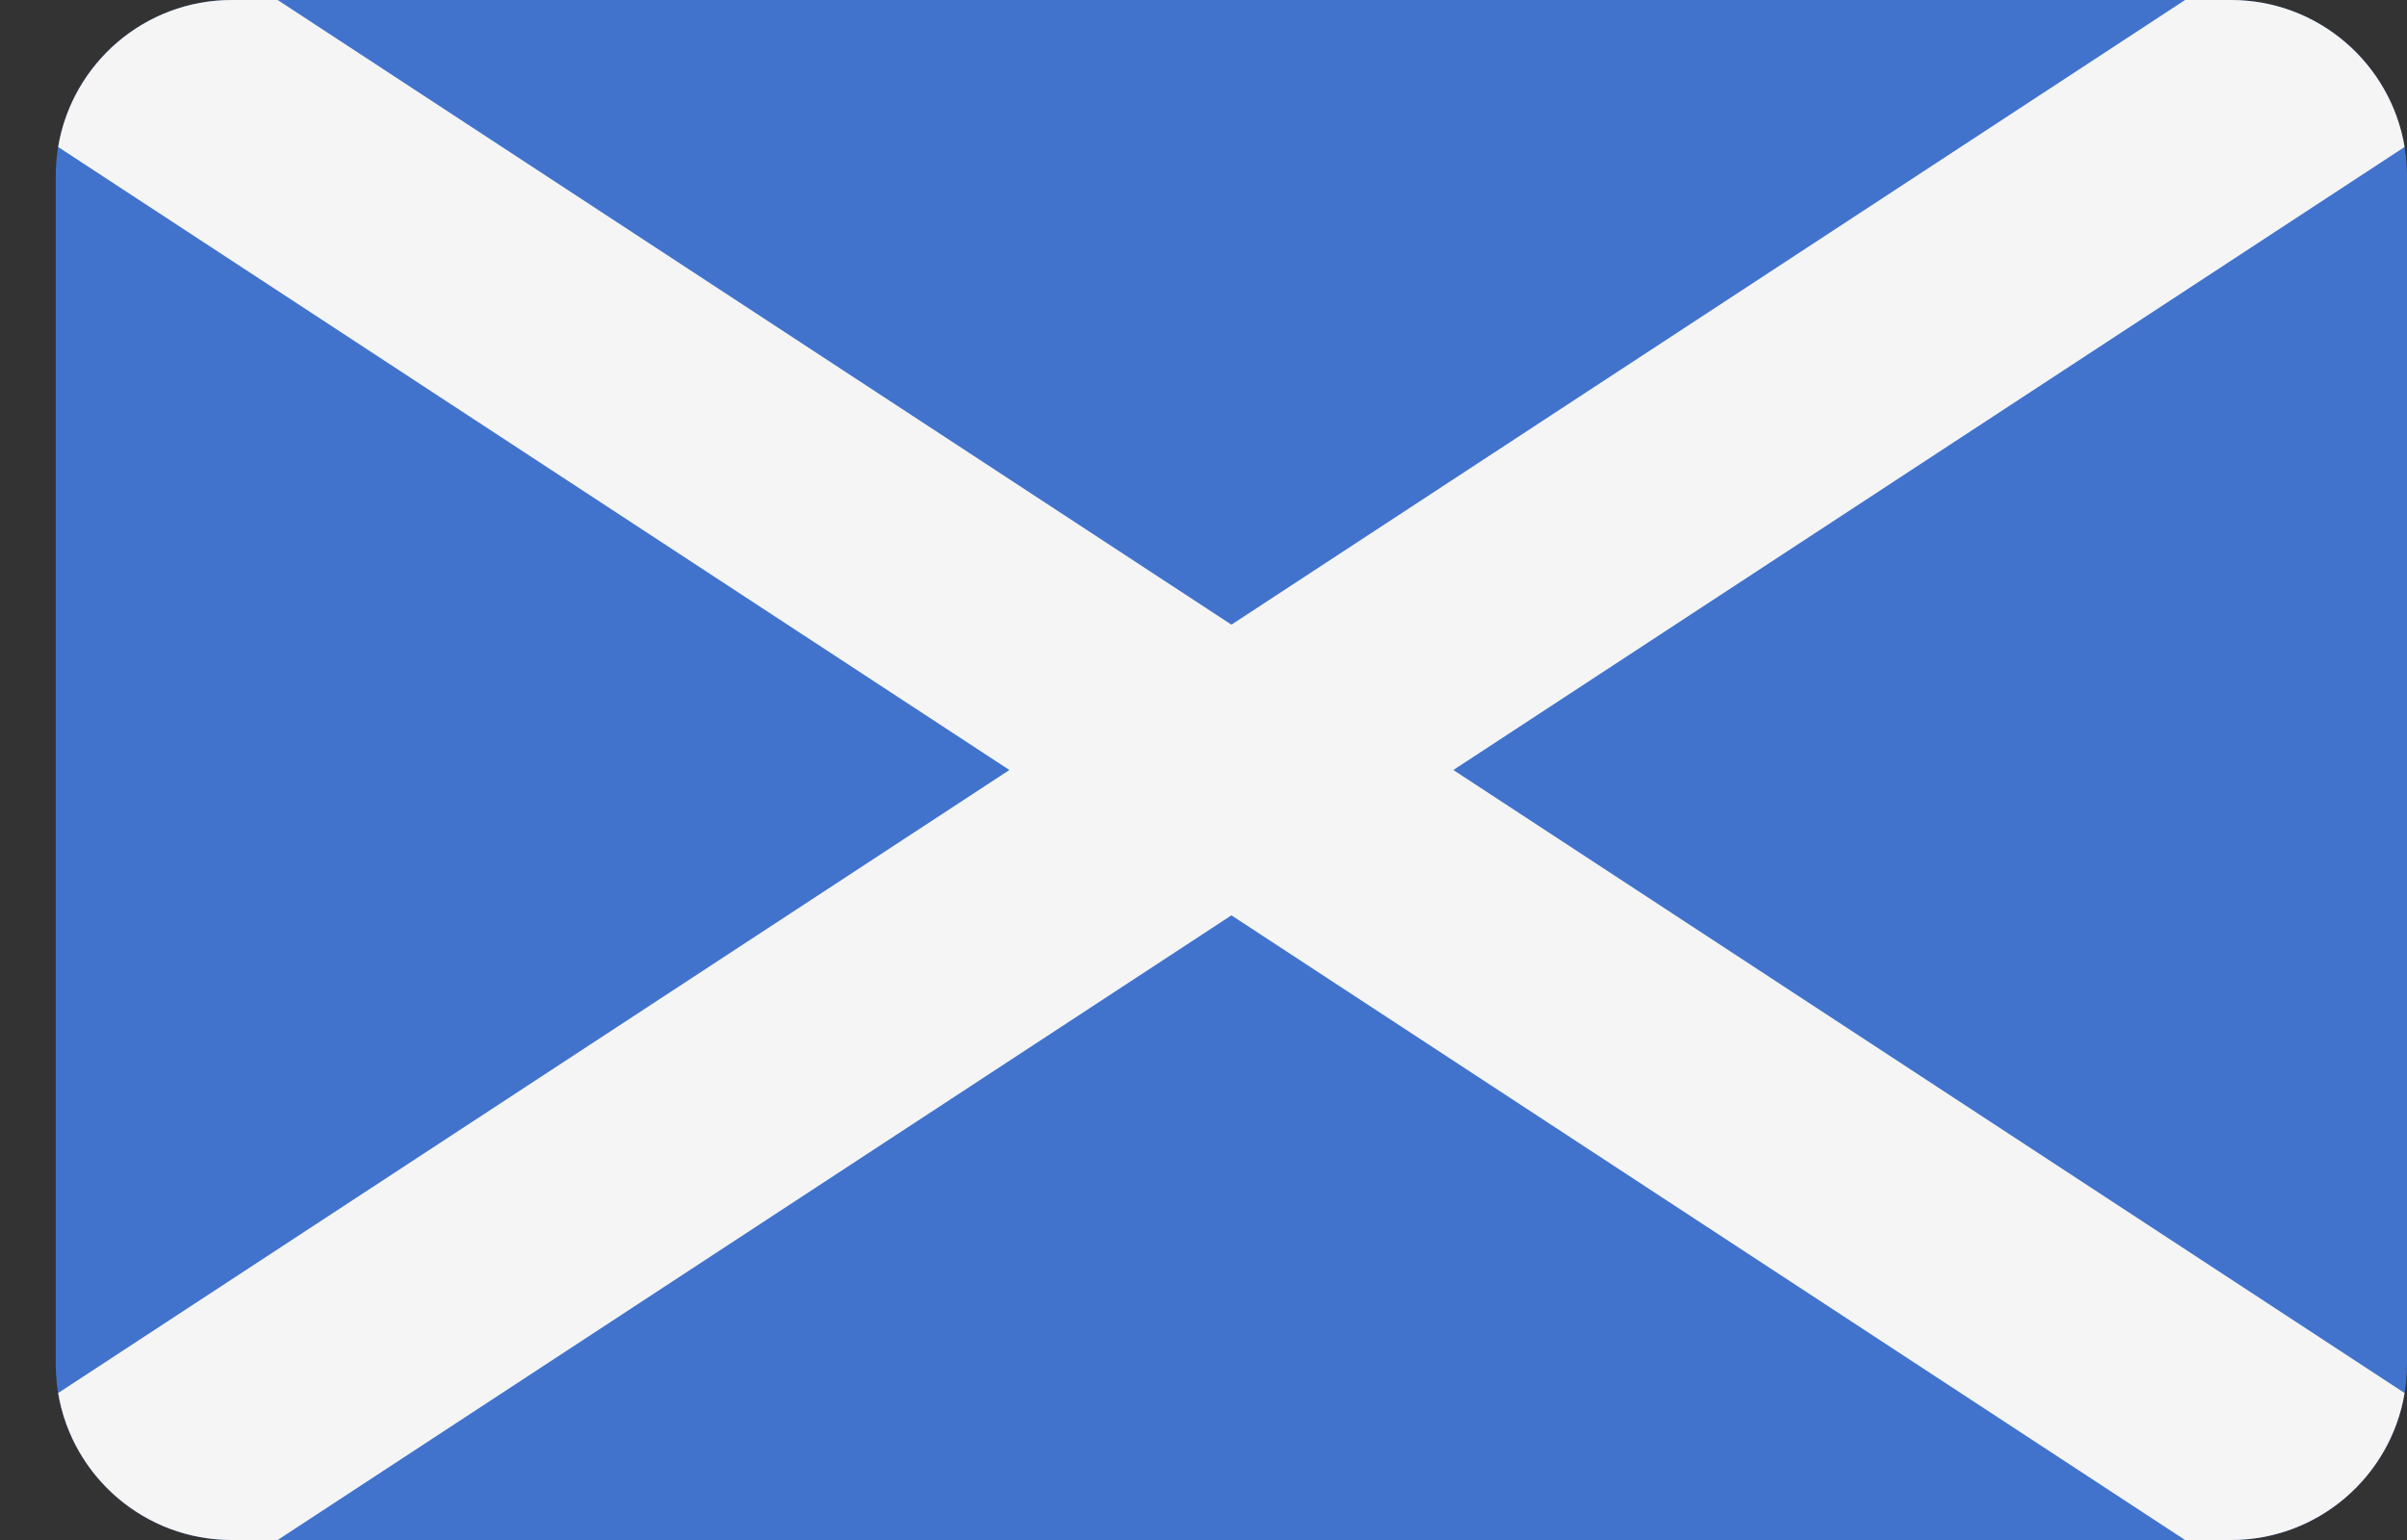
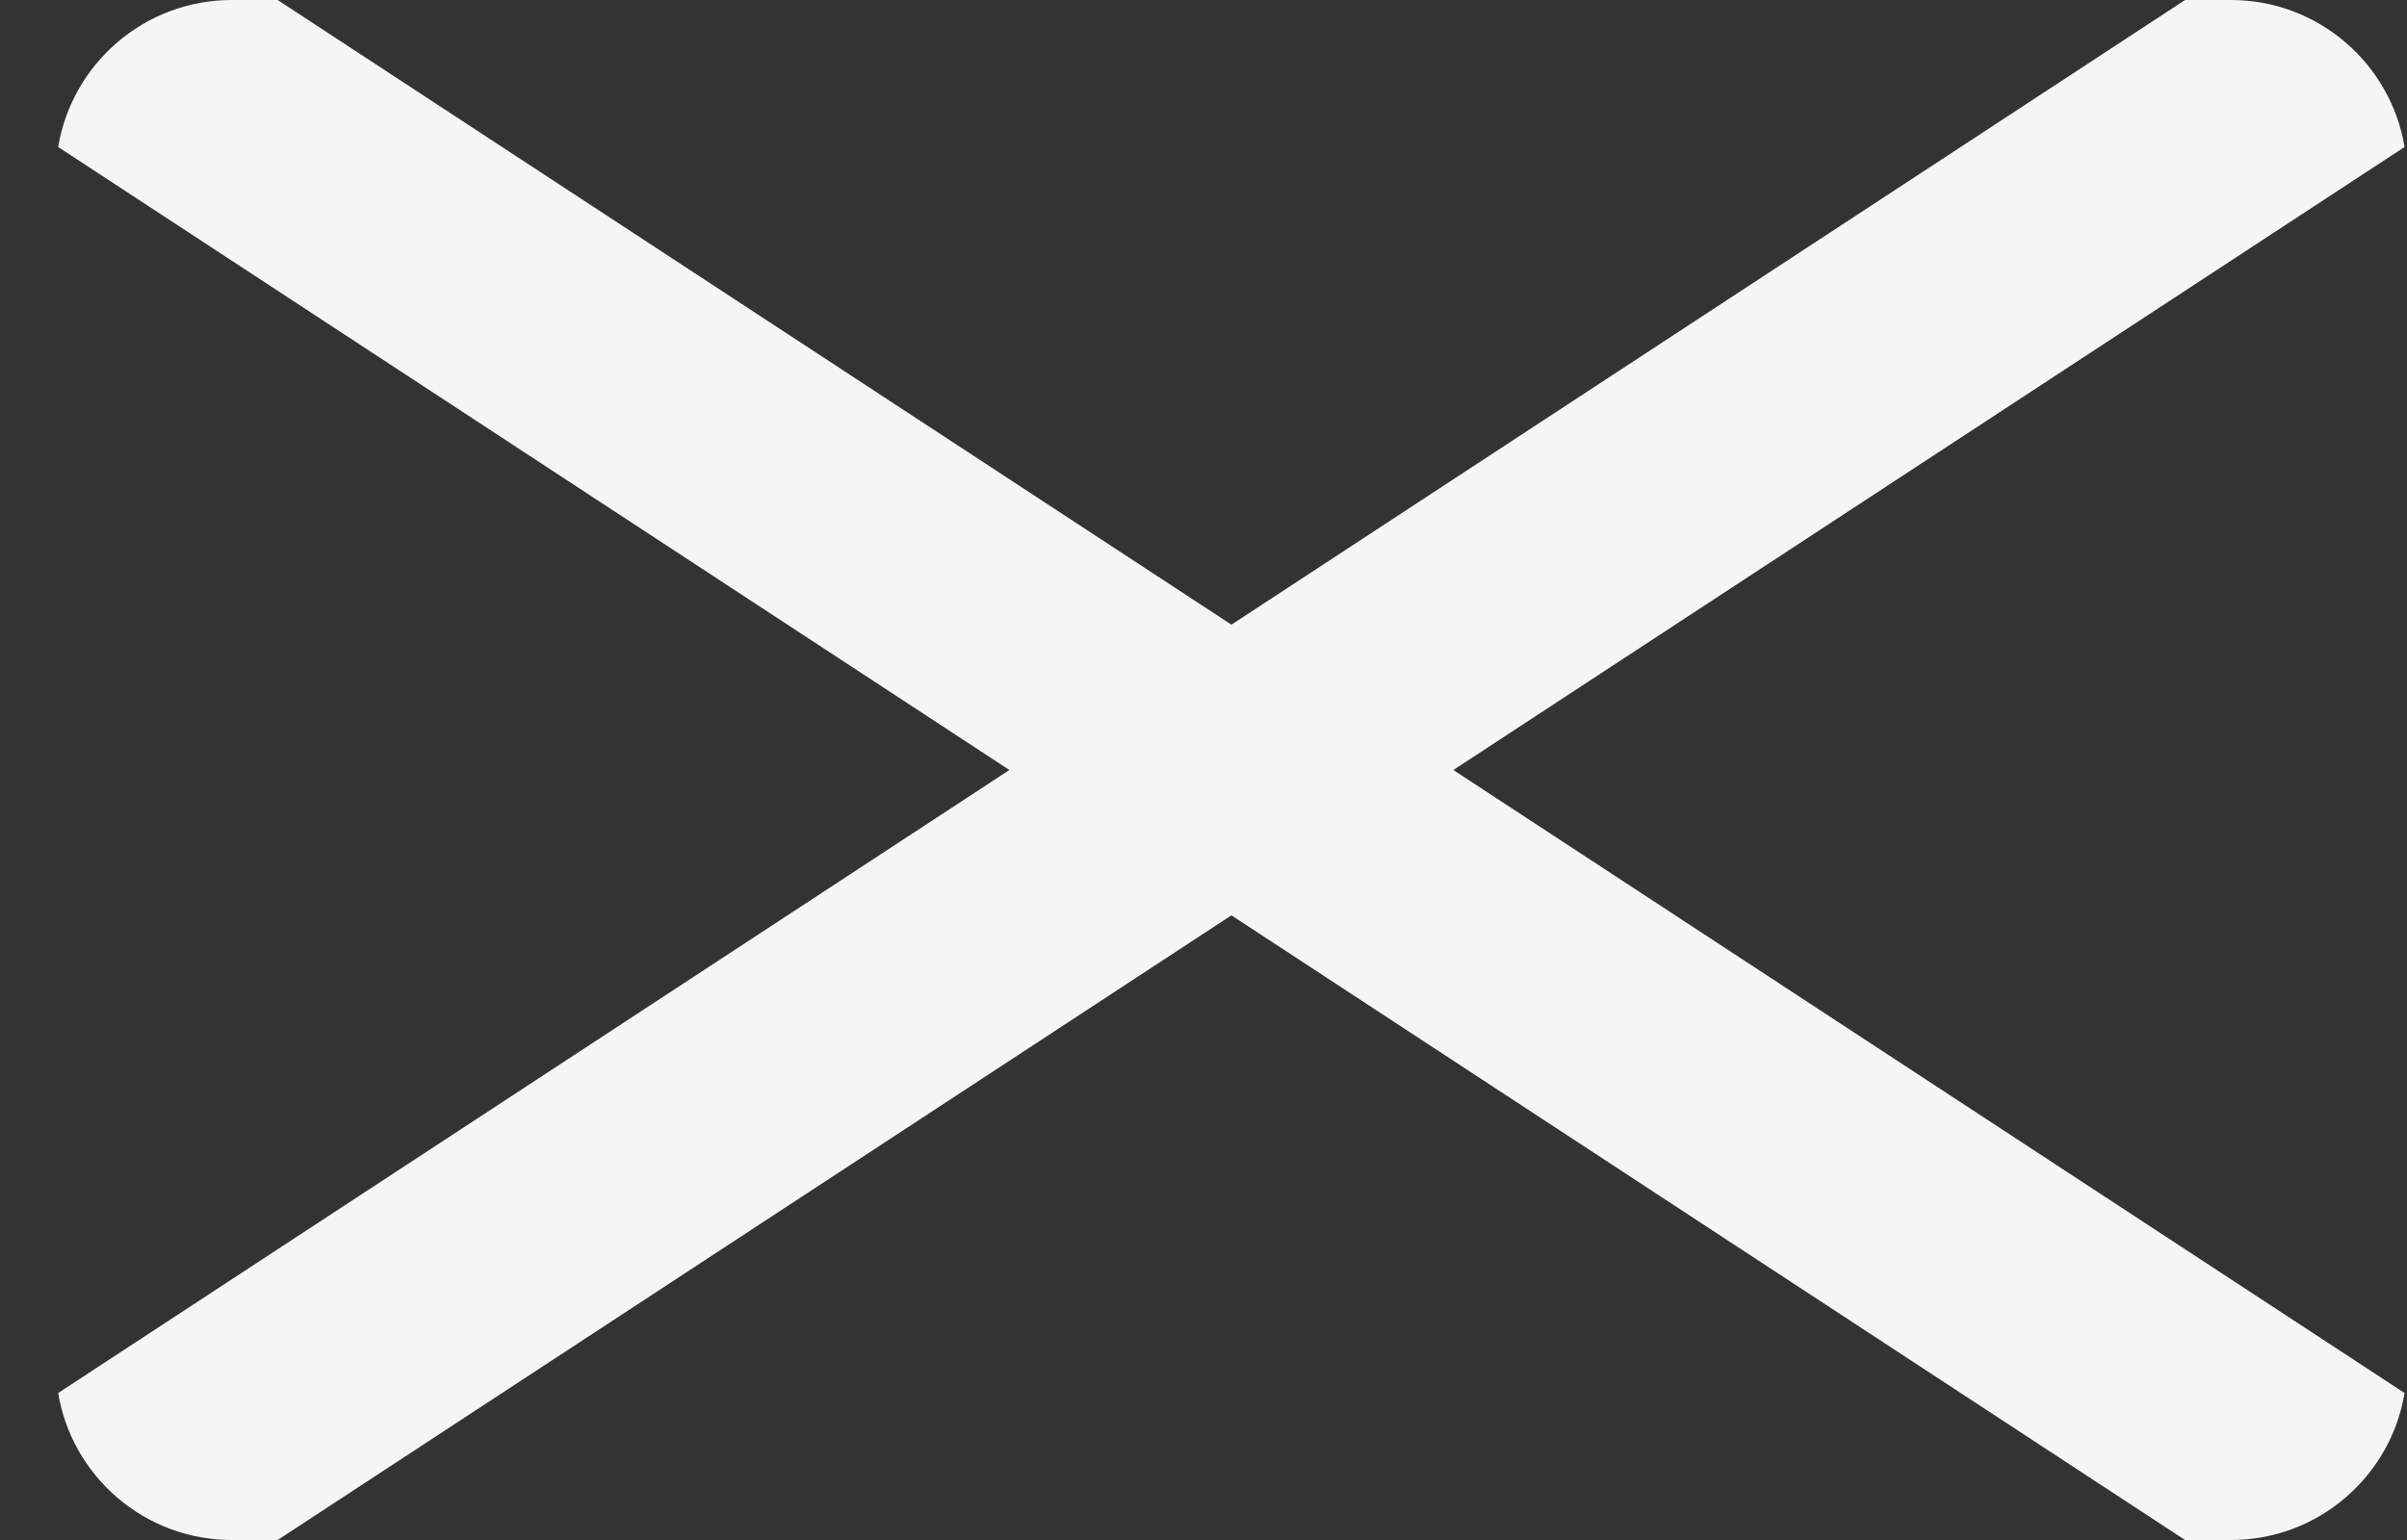
<svg xmlns="http://www.w3.org/2000/svg" width="25" height="16" viewBox="0 0 25 16" fill="none">
  <rect x="0" y="0" width="25" height="16" fill="#333333" stroke="none" />
-   <path d="M23.171 16H2.408C1.398 16 0.579 15.181 0.579 14.171V1.829C0.579 0.819 1.398 0 2.408 0H23.171C24.181 0 25 0.819 25 1.829V14.171C25 15.181 24.181 16 23.171 16Z" fill="#4173CD" />
  <path d="M24.975 14.473L15.095 8L24.975 1.527C24.831 0.661 24.078 0 23.171 0H22.695L12.79 6.49L2.884 0H2.408C1.501 0 0.748 0.661 0.604 1.527L10.484 8L0.604 14.473C0.748 15.339 1.501 16 2.408 16H2.884L12.79 9.51L22.695 16H23.171C24.078 16 24.831 15.339 24.975 14.473Z" fill="#F5F5F5" />
</svg>